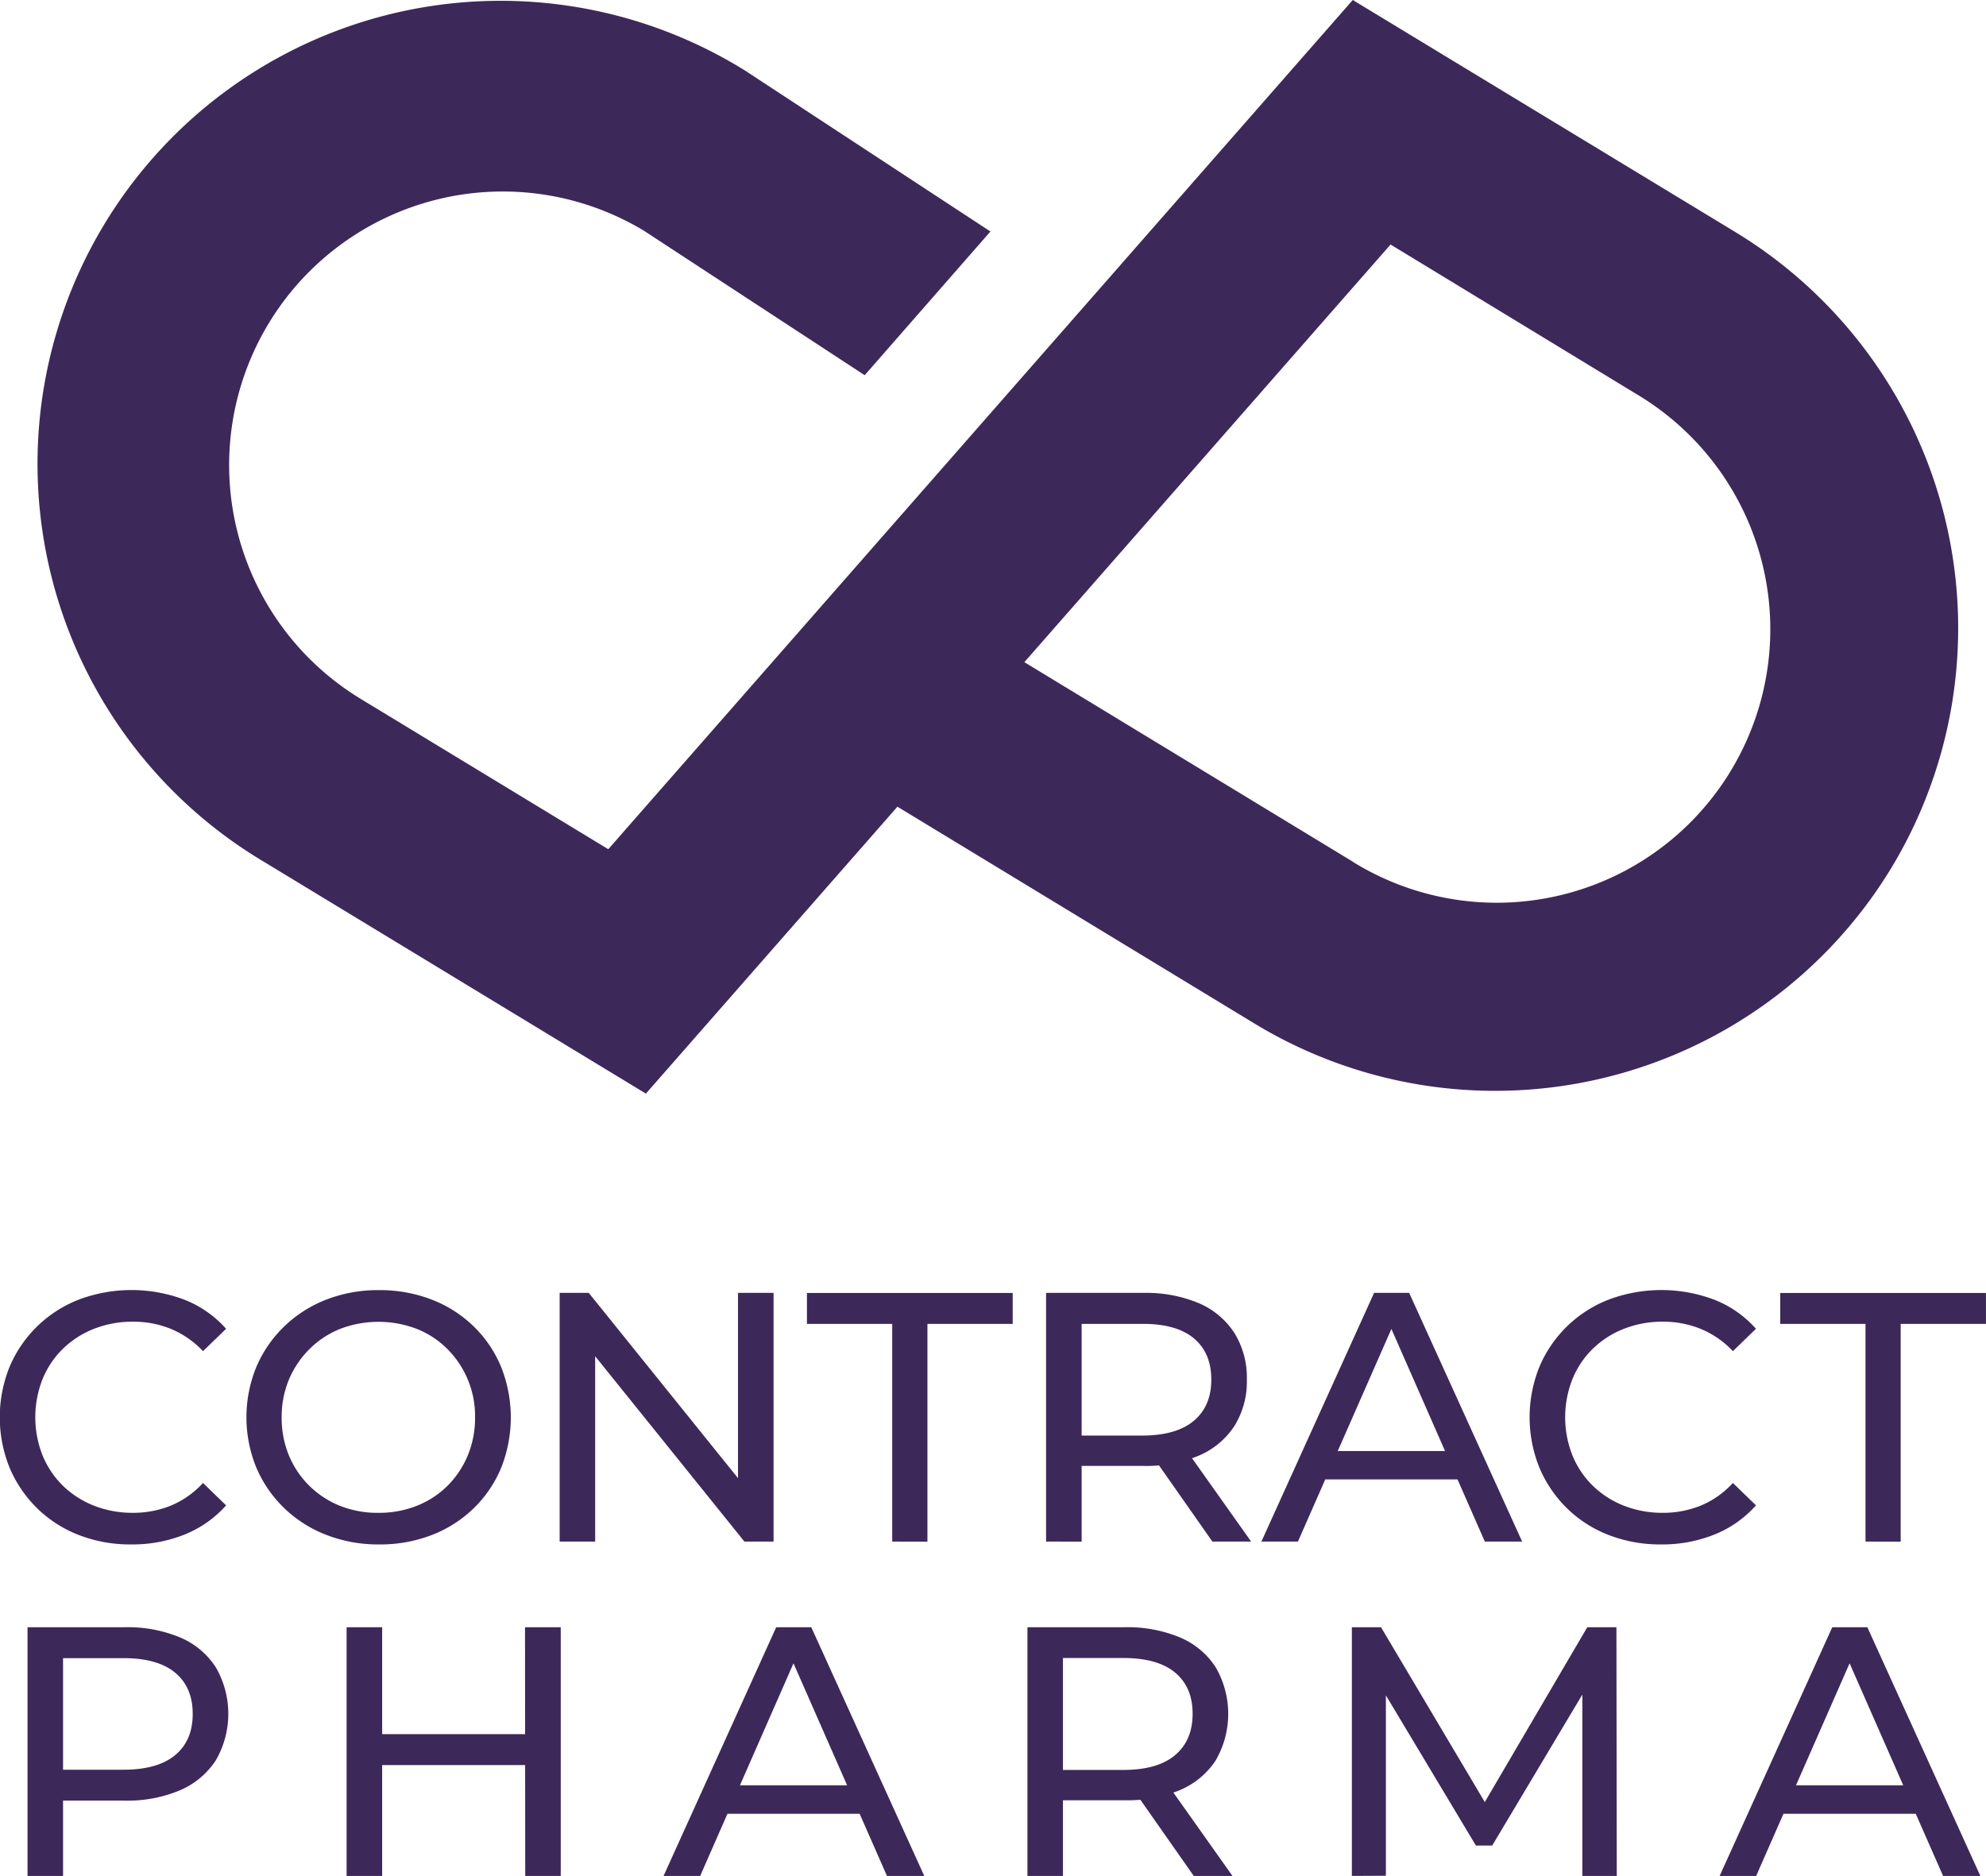
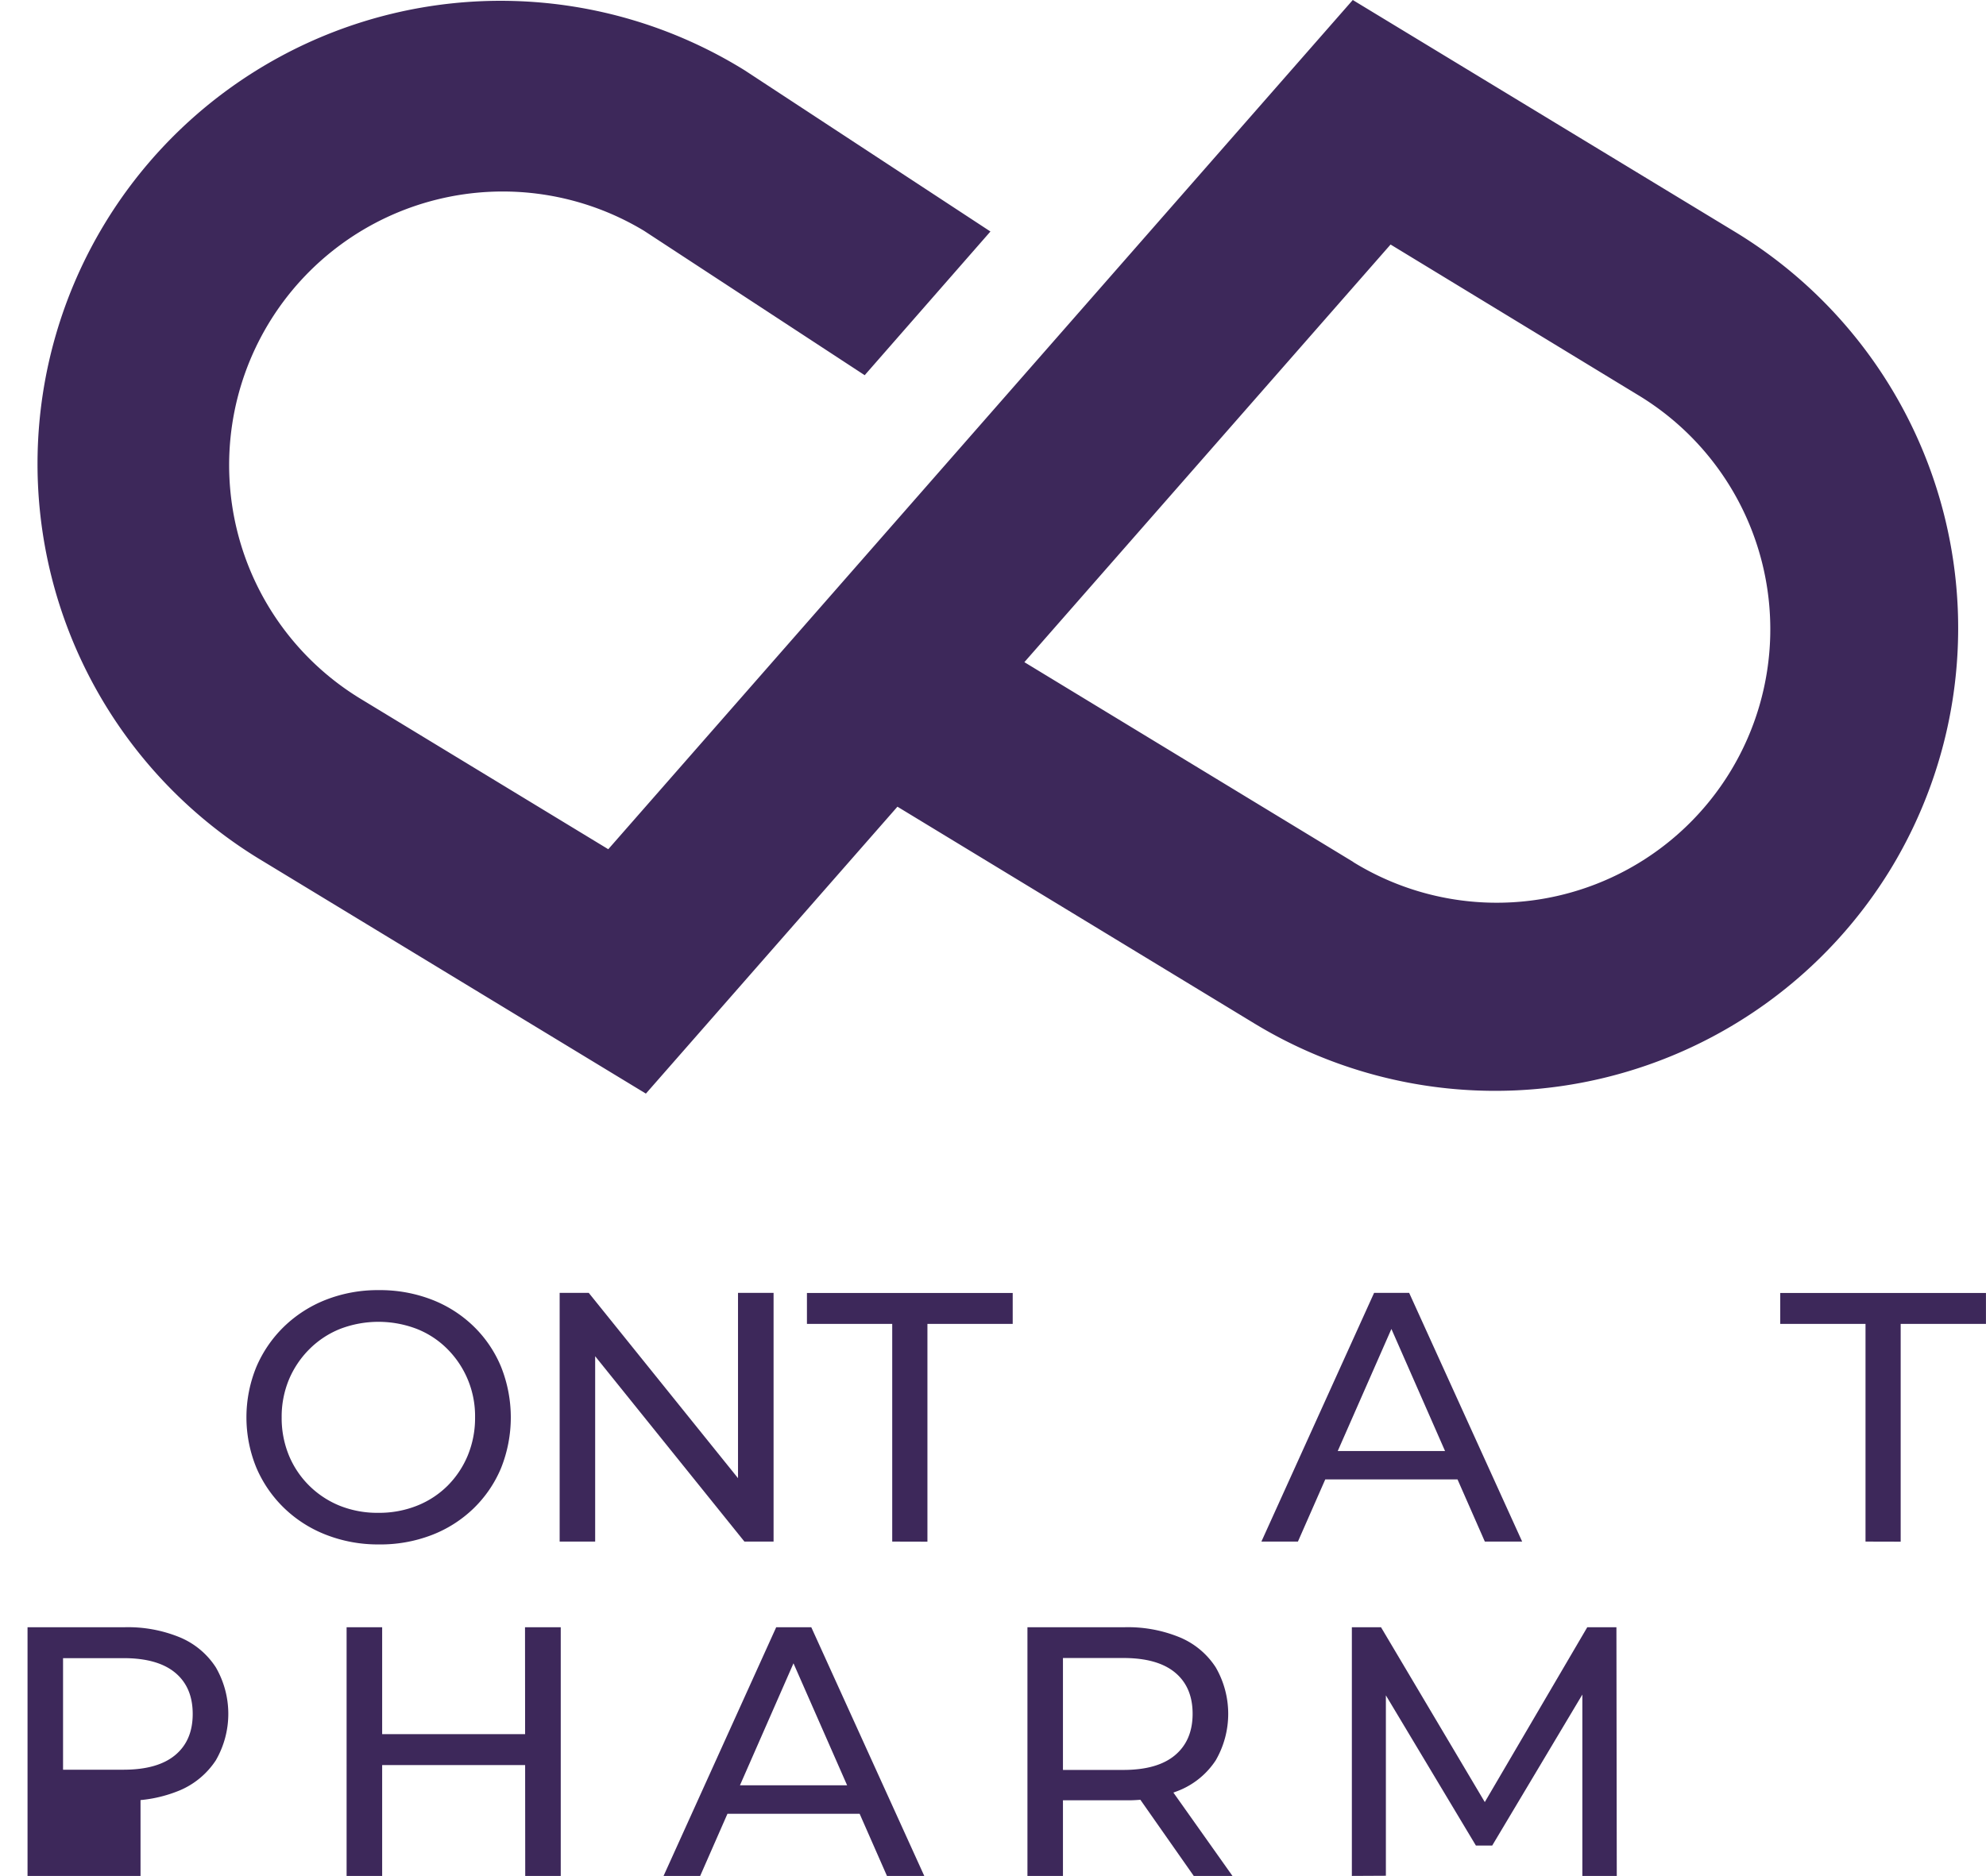
<svg xmlns="http://www.w3.org/2000/svg" id="Layer_1" data-name="Layer 1" viewBox="0 0 452.95 427.93">
  <defs>
    <style>.cls-1{fill:#3d285a;}</style>
  </defs>
-   <path class="cls-1" d="M222.09,427.31a32.23,32.23,0,0,1-12-2.15,27.88,27.88,0,0,1-9.48-6.07,28.45,28.45,0,0,1-6.28-9.2,30.72,30.72,0,0,1,0-23.18,28.22,28.22,0,0,1,15.84-15.28,34.17,34.17,0,0,1,24.07.08,24.82,24.82,0,0,1,9.44,6.61l-5.27,5.1a21.18,21.18,0,0,0-7.29-5.06,22.57,22.57,0,0,0-8.67-1.66,23.92,23.92,0,0,0-8.88,1.62,21.18,21.18,0,0,0-7.09,4.54,20.4,20.4,0,0,0-4.66,6.93,23.68,23.68,0,0,0,0,17.42,20.6,20.6,0,0,0,4.66,6.93,21.34,21.34,0,0,0,7.09,4.54,23.92,23.92,0,0,0,8.88,1.62,22.76,22.76,0,0,0,8.67-1.66,20.66,20.66,0,0,0,7.29-5.15l5.27,5.11a25.23,25.23,0,0,1-9.44,6.64A31.82,31.82,0,0,1,222.09,427.31Z" transform="translate(-192.11 -75)" />
  <path class="cls-1" d="M278.5,427.31a32.5,32.5,0,0,1-12-2.19,28.63,28.63,0,0,1-9.6-6.12,28.2,28.2,0,0,1-6.32-9.19,30.32,30.32,0,0,1,0-23,28.25,28.25,0,0,1,6.32-9.2,28.91,28.91,0,0,1,9.56-6.12,32.41,32.41,0,0,1,12.08-2.19,32.76,32.76,0,0,1,12,2.15,28.34,28.34,0,0,1,9.56,6.08,27.55,27.55,0,0,1,6.28,9.24,31.13,31.13,0,0,1,0,23.14,27.68,27.68,0,0,1-6.28,9.2,28.32,28.32,0,0,1-9.56,6.07A32.55,32.55,0,0,1,278.5,427.31Zm-.08-7.21a23.3,23.3,0,0,0,8.79-1.62,20.76,20.76,0,0,0,7-4.58A21.36,21.36,0,0,0,298.8,407a22.4,22.4,0,0,0,1.66-8.67,21.65,21.65,0,0,0-6.28-15.56,20.42,20.42,0,0,0-7-4.62,24.47,24.47,0,0,0-17.51,0,20.88,20.88,0,0,0-7,4.62,21.64,21.64,0,0,0-4.66,6.93,22.09,22.09,0,0,0-1.66,8.63A22.4,22.4,0,0,0,258,407a21,21,0,0,0,4.66,6.93,21.23,21.23,0,0,0,7,4.58A23.09,23.09,0,0,0,278.42,420.1Z" transform="translate(-192.11 -75)" />
  <path class="cls-1" d="M319.75,426.66V369.93h6.64l37.53,46.6h-3.49v-46.6h8.11v56.73h-6.65l-37.52-46.6h3.48v46.6Z" transform="translate(-192.11 -75)" />
  <path class="cls-1" d="M395.6,426.66V377H376.15v-7.05h46.93V377H403.63v49.68Z" transform="translate(-192.11 -75)" />
-   <path class="cls-1" d="M430.69,426.66V369.93h22.13a31.2,31.2,0,0,1,12.72,2.35,18.12,18.12,0,0,1,8.11,6.81,19.36,19.36,0,0,1,2.83,10.62,19.14,19.14,0,0,1-2.83,10.57,18.17,18.17,0,0,1-8.11,6.77,31,31,0,0,1-12.72,2.35H435.15l3.65-3.73v21Zm8.11-20.18-3.65-4h17.43q7.77,0,11.79-3.36t4-9.44q0-6.07-4-9.4T452.58,377H435.15l3.65-4.05Zm29.82,20.18L454.2,406.08h8.67l14.59,20.58Z" transform="translate(-192.11 -75)" />
  <path class="cls-1" d="M479.8,426.66l25.7-56.73h8l25.77,56.73h-8.51l-22.93-52.19h3.24l-22.94,52.19Zm10.95-14.18,2.18-6.48h31.93l2.35,6.48Z" transform="translate(-192.11 -75)" />
-   <path class="cls-1" d="M571,427.31a32.32,32.32,0,0,1-12-2.15,28.07,28.07,0,0,1-9.48-6.07,28.6,28.6,0,0,1-6.28-9.2,30.72,30.72,0,0,1,0-23.18,28.2,28.2,0,0,1,15.85-15.28,34.17,34.17,0,0,1,24.07.08,24.9,24.9,0,0,1,9.44,6.61l-5.27,5.1a21.18,21.18,0,0,0-7.29-5.06,22.66,22.66,0,0,0-8.68-1.66,23.91,23.91,0,0,0-8.87,1.62,21.18,21.18,0,0,0-7.09,4.54,20.4,20.4,0,0,0-4.66,6.93,23.68,23.68,0,0,0,0,17.42,20.6,20.6,0,0,0,4.66,6.93,21.34,21.34,0,0,0,7.09,4.54,23.91,23.91,0,0,0,8.87,1.62,22.85,22.85,0,0,0,8.68-1.66,20.66,20.66,0,0,0,7.29-5.15l5.27,5.11a25.31,25.31,0,0,1-9.44,6.64A31.85,31.85,0,0,1,571,427.31Z" transform="translate(-192.11 -75)" />
  <path class="cls-1" d="M617.58,426.66V377H598.13v-7.05h46.92V377H625.6v49.68Z" transform="translate(-192.11 -75)" />
-   <path class="cls-1" d="M198.39,502.93V446.2h22.12a31.12,31.12,0,0,1,12.73,2.35,18,18,0,0,1,8.1,6.81,21.18,21.18,0,0,1,0,21.19,18.42,18.42,0,0,1-8.1,6.81,30.77,30.77,0,0,1-12.73,2.39H202.84l3.65-3.81v21Zm8.1-20.18-3.65-4.05h17.43q7.78,0,11.79-3.33t4-9.4q0-6.08-4-9.4t-11.79-3.32H202.84l3.65-4.05Z" transform="translate(-192.11 -75)" />
+   <path class="cls-1" d="M198.39,502.93V446.2h22.12a31.12,31.12,0,0,1,12.73,2.35,18,18,0,0,1,8.1,6.81,21.18,21.18,0,0,1,0,21.19,18.42,18.42,0,0,1-8.1,6.81,30.77,30.77,0,0,1-12.73,2.39l3.65-3.81v21Zm8.1-20.18-3.65-4.05h17.43q7.78,0,11.79-3.33t4-9.4q0-6.08-4-9.4t-11.79-3.32H202.84l3.65-4.05Z" transform="translate(-192.11 -75)" />
  <path class="cls-1" d="M279.27,502.93h-8.11V446.2h8.11Zm33.31-25.29H278.46v-7.05h34.12Zm-.73-31.44H320v56.73h-8.1Z" transform="translate(-192.11 -75)" />
  <path class="cls-1" d="M343.45,502.93l25.69-56.73h8l25.77,56.73h-8.51l-22.94-52.19h3.24L351.8,502.93Zm10.94-14.18,2.19-6.49h31.93l2.35,6.49Z" transform="translate(-192.11 -75)" />
  <path class="cls-1" d="M426.44,502.93V446.2h22.12a31.05,31.05,0,0,1,12.73,2.35,18,18,0,0,1,8.1,6.81,21.18,21.18,0,0,1,0,21.19,18.15,18.15,0,0,1-8.1,6.77,31.22,31.22,0,0,1-12.73,2.35H430.9l3.64-3.73v21Zm8.1-20.18-3.64-4h17.42q7.79,0,11.79-3.37t4-9.44q0-6.08-4-9.4t-11.79-3.32H430.9l3.64-4.05Zm29.83,20.18-14.43-20.59h8.67l14.59,20.59Z" transform="translate(-192.11 -75)" />
  <path class="cls-1" d="M500.43,502.93V446.2h6.65l25.44,42.87H529l25.12-42.87h6.65l.08,56.73H553L553,458.44h1.86L532.44,496h-3.72l-22.53-37.6h2v44.49Z" transform="translate(-192.11 -75)" />
-   <path class="cls-1" d="M584.31,502.93,610,446.2h8l25.77,56.73h-8.5l-22.94-52.19h3.24l-22.93,52.19Zm10.94-14.18,2.19-6.49h31.93l2.35,6.49Z" transform="translate(-192.11 -75)" />
  <path class="cls-1" d="M623.39,273.12A105.74,105.74,0,0,0,588,128L500.64,75,330.84,268.72l-56.29-34.19A62.39,62.39,0,0,1,339,127.65l50.32,32.94L418,127.81,362.56,91.44l-.79-.51A105.62,105.62,0,1,0,252.11,271.47l87.31,53,57.37-65.45,81.51,49.51A105.73,105.73,0,0,0,623.39,273.12Zm-122.65-1.5-75-45.57,83.52-95.27L565.51,165a62.39,62.39,0,1,1-64.77,106.65Z" transform="translate(-192.11 -75)" />
</svg>